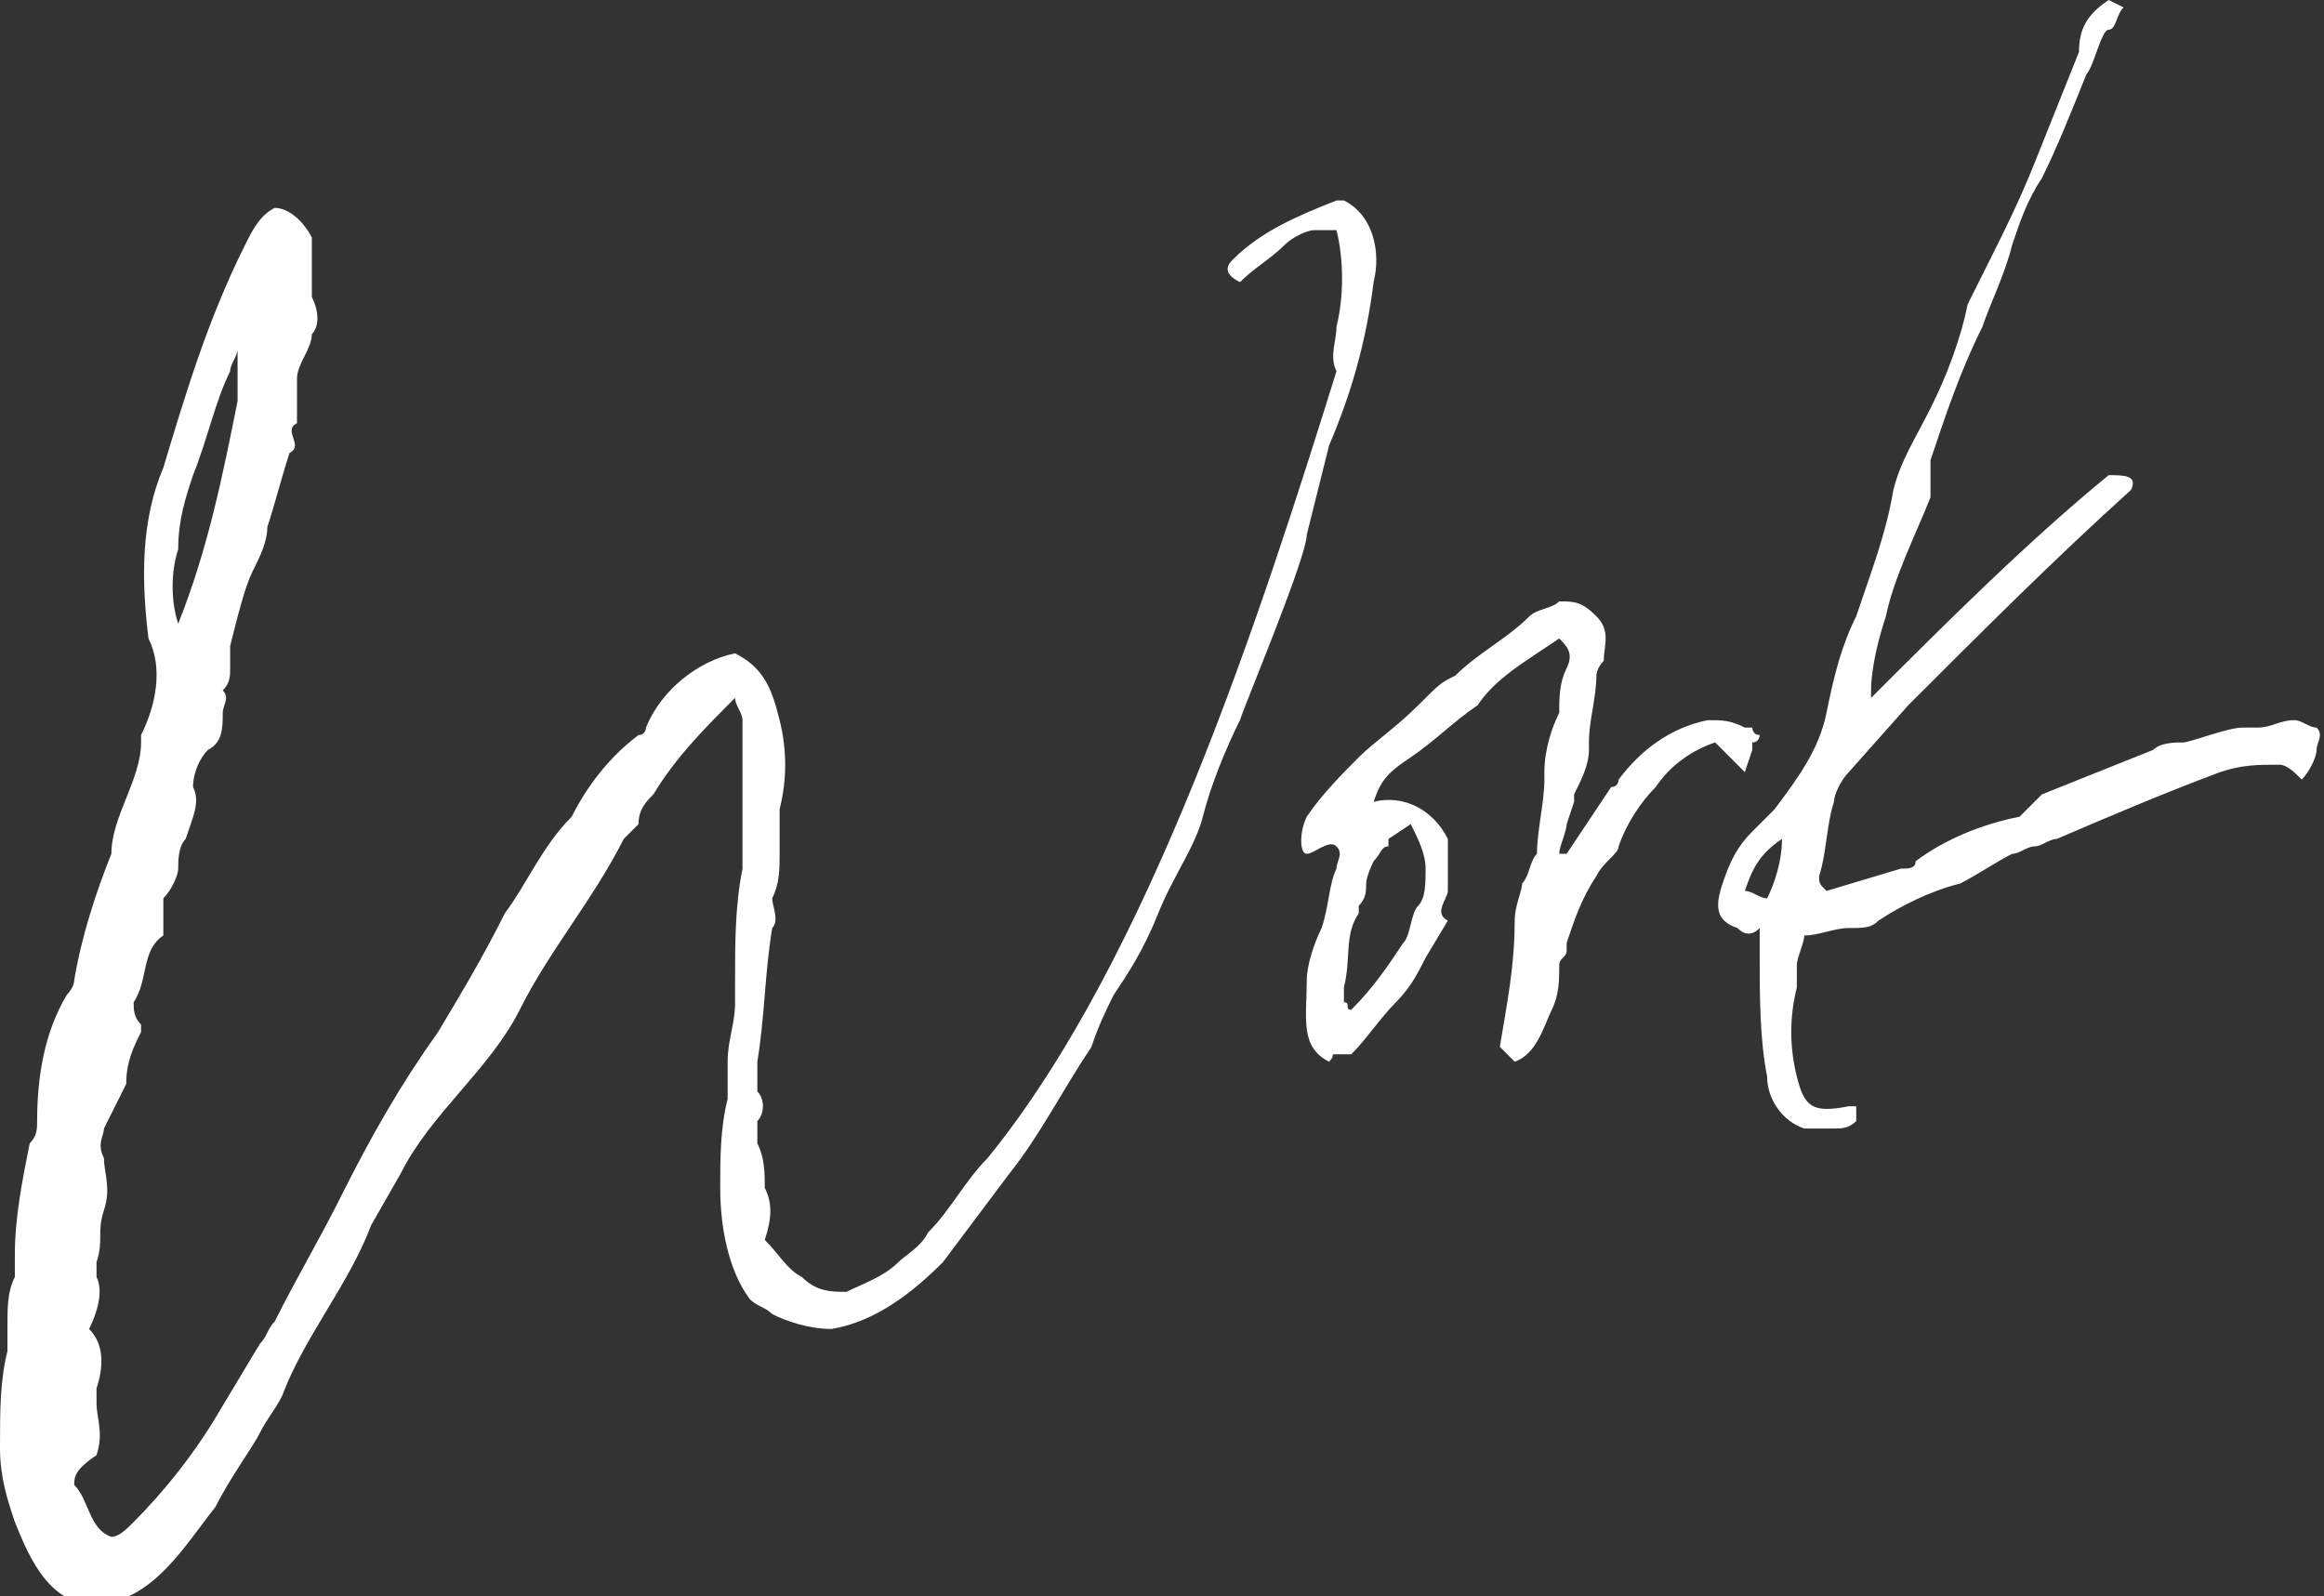
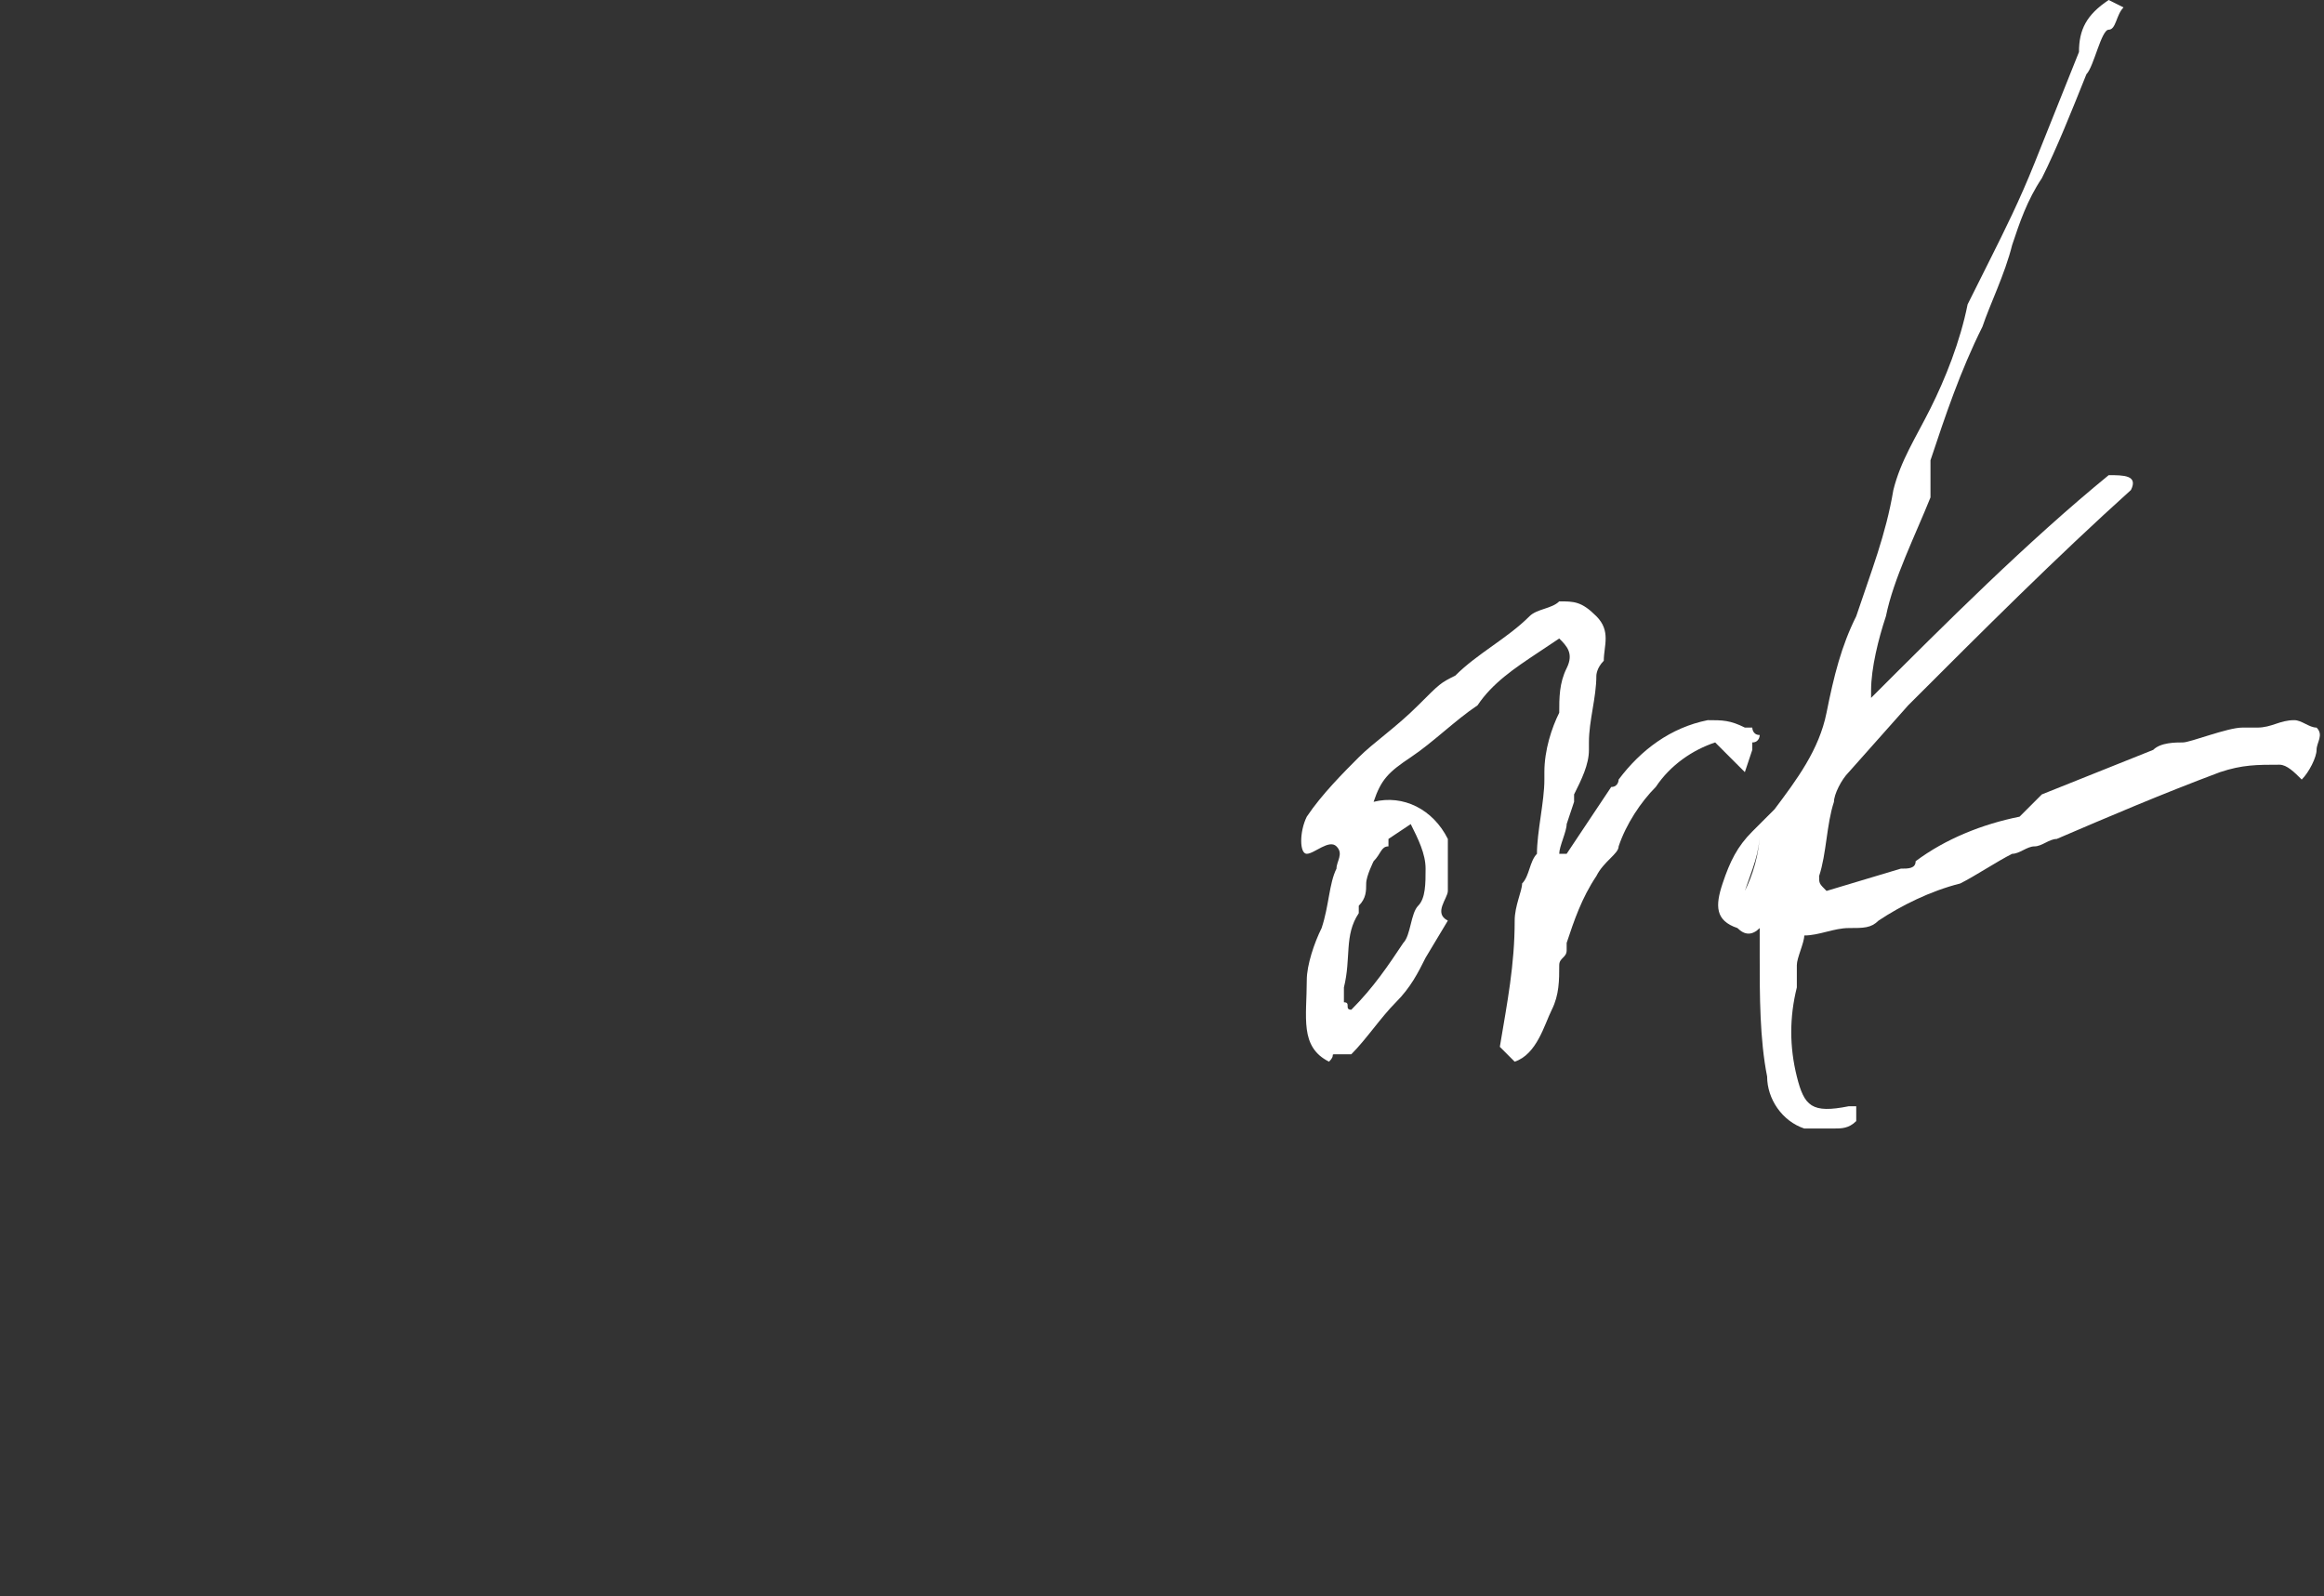
<svg xmlns="http://www.w3.org/2000/svg" version="1.1" id="レイヤー_1" x="0px" y="0px" viewBox="0 0 31.3 21.5" style="enable-background:new 0 0 31.3 21.5;" xml:space="preserve">
  <rect x="0" y="0" width="31.3" height="21.5" fill="#333333" stroke="none" />
  <style type="text/css">
	.st0{fill:#FFFFFF;}
</style>
  <g id="レイヤー_2_00000167376162036077562530000004017623624052104081_">
    <g id="レイヤー_1-2">
-       <path class="st0" d="M4.2,3.2C4.2,3.4,4.2,3.7,4.2,4c0.1,0.2,0.1,0.4,0,0.5c0,0.2-0.2,0.4-0.2,0.6c0,0.2,0,0.4,0,0.5v0.1    C3.8,5.8,4.1,6,3.9,6.1c-0.1,0.3-0.2,0.7-0.3,1c0,0.2-0.1,0.4-0.2,0.6s-0.2,0.6-0.3,1c0,0.1,0,0.2,0,0.3c0,0.1,0,0.2-0.1,0.3    C3.1,9.4,3,9.5,3,9.6c0,0.2,0,0.4-0.2,0.5c-0.1,0.1-0.2,0.3-0.2,0.5c0.1,0.2,0,0.4-0.1,0.7c-0.1,0.1-0.1,0.3-0.1,0.4    c0,0.1-0.1,0.3-0.2,0.4c0,0.2,0,0.3,0,0.5c-0.3,0.2-0.2,0.6-0.4,0.9c0,0.1,0,0.2,0.1,0.3c0,0,0,0.1,0,0.1    c-0.1,0.2-0.2,0.4-0.2,0.7c-0.1,0.2-0.2,0.4-0.3,0.6c0,0.1-0.1,0.2,0,0.4c0,0.2,0.1,0.4,0,0.7s0,0.4-0.1,0.7c0,0,0,0.1,0,0.2    c0.1,0.2,0,0.5-0.1,0.7c0.2,0.2,0.2,0.5,0.1,0.8c0,0.1,0,0.1,0,0.2c0,0.2,0.1,0.4,0,0.7C1,19.8,1,19.9,1,20    c0.2,0.2,0.2,0.6,0.5,0.7c0.1,0,0.2-0.1,0.3-0.2c0.4-0.4,0.8-0.9,1.1-1.4l0.6-1c0.1-0.1,0.1-0.2,0.2-0.3c0.3-0.6,0.6-1.1,0.9-1.7    c0.4-0.8,0.8-1.5,1.3-2.2c0.3-0.5,0.6-1,0.9-1.6c0.3-0.4,0.5-0.9,0.9-1.3c0.2-0.4,0.5-0.8,0.9-1.1c0.1,0,0.1-0.1,0.1-0.1    c0.2-0.5,0.7-0.9,1.2-1c0.4,0.2,0.5,0.5,0.6,0.9c0.1,0.4,0.1,0.8,0,1.2c0,0.2,0,0.4,0,0.6c0,0.2,0,0.4-0.1,0.6    c0,0.1,0.1,0.3,0,0.4c-0.1,0.6-0.1,1.2-0.2,1.8c0,0.1,0,0.3,0,0.4c0.1,0.1,0.1,0.3,0,0.4c0,0.1,0,0.2,0,0.3    c0.1,0.2,0.1,0.4,0.1,0.6c0.1,0.2,0.1,0.4,0,0.7c0.2,0.2,0.3,0.4,0.5,0.5c0.2,0.2,0.4,0.2,0.6,0.2c0.2-0.1,0.5-0.2,0.7-0.4    c0.1-0.1,0.3-0.2,0.4-0.4c0.3-0.3,0.5-0.7,0.8-1c2.2-2.7,3.7-7.4,4.7-10.6C17.9,4.8,18,4.6,18,4.4c0.1-0.4,0.1-0.9,0-1.3    c-0.1,0-0.2,0-0.3,0c-0.1,0-0.3,0.1-0.4,0.2c-0.2,0.2-0.4,0.3-0.6,0.5c-0.2-0.1-0.2-0.2-0.1-0.3c0.4-0.4,0.9-0.6,1.4-0.8h0.1    c0.4,0.2,0.5,0.7,0.4,1.1c-0.1,0.8-0.3,1.5-0.6,2.2c-0.1,0.4-0.2,0.8-0.3,1.2c0,0.3-0.8,2.2-0.9,2.5c-0.2,0.4-0.4,0.9-0.5,1.3    c-0.1,0.4-0.4,0.8-0.6,1.3s-0.4,0.8-0.6,1.1c-0.1,0.2-0.2,0.4-0.3,0.7c-0.4,0.6-0.7,1.2-1.1,1.7c-0.3,0.4-0.6,0.8-0.9,1.2    c-0.4,0.4-0.9,0.8-1.5,0.9c-0.3,0-0.6-0.1-0.8-0.2c-0.1-0.1-0.2-0.1-0.3-0.2c-0.3-0.4-0.4-1-0.4-1.5c0-0.4,0-0.8,0.1-1.2    c0-0.2,0-0.3,0-0.5c0-0.3,0.1-0.5,0.1-0.8c0-0.1,0-0.2,0-0.3c0-0.5,0-1,0.1-1.5c0-0.4,0-0.9,0-1.3c0-0.2,0-0.5,0-0.7    c0-0.1-0.1-0.2-0.1-0.3h0c-0.4,0.4-0.8,0.8-1.1,1.3c-0.1,0.1-0.2,0.2-0.2,0.4c-0.1,0.1-0.1,0.1-0.2,0.2c-0.4,0.8-1,1.5-1.4,2.3    S5.8,15,5.4,15.8L5,16.5c-0.3,0.8-0.9,1.5-1.2,2.3c-0.1,0.2-0.2,0.3-0.3,0.5s-0.4,0.6-0.6,1c-0.4,0.5-0.8,1.2-1.5,1.3    s-1-0.6-1.2-1.1c-0.1-0.3-0.2-0.6-0.2-1C0,19,0,18.6,0.1,18.2c0-0.1,0-0.2,0-0.3c0-0.3,0-0.5,0.1-0.7c0-0.1,0-0.2,0-0.3    c0-0.5,0.1-1,0.2-1.5c0.1-0.1,0.1-0.2,0.1-0.3c0-0.6,0.1-1.2,0.4-1.7C0.9,13.4,1,13.3,1,13.2c0.1-0.6,0.3-1.2,0.5-1.7    c0-0.5,0.4-1,0.4-1.5V9.9C2.1,9.5,2.2,9,2,8.6C1.9,7.8,1.9,7,2.2,6.3c0.3-1,0.6-2,1.1-3c0.1-0.2,0.2-0.4,0.4-0.5    C3.9,2.8,4.1,3,4.2,3.2z M3.2,4.7C3.2,4.8,3.1,4.9,3.1,5C2.9,5.4,2.8,5.9,2.6,6.4C2.5,6.7,2.4,7,2.4,7.4c-0.1,0.3-0.1,0.7,0,1    c0.4-1,0.6-2,0.8-3C3.2,5.2,3.2,5,3.2,4.7L3.2,4.7z" />
      <path class="st0" d="M17.6,11c0.2-0.3,0.5-0.6,0.7-0.8s0.5-0.4,0.8-0.7s0.3-0.3,0.5-0.4c0.3-0.3,0.7-0.5,1-0.8    c0.1-0.1,0.3-0.1,0.4-0.2c0.2,0,0.3,0,0.5,0.2s0.1,0.4,0.1,0.6l0,0c-0.1,0.1-0.1,0.2-0.1,0.2c0,0.3-0.1,0.6-0.1,0.9c0,0,0,0,0,0.1    s0,0,0,0c0,0,0,0,0,0c0,0.2-0.1,0.4-0.2,0.6c0,0,0,0.1,0,0.1l-0.1,0.3c0,0.1-0.1,0.3-0.1,0.4c0,0,0,0,0.1,0l0.6-0.9l0,0    c0.1,0,0.1-0.1,0.1-0.1c0.3-0.4,0.7-0.7,1.2-0.8c0.2,0,0.3,0,0.5,0.1c0,0,0.1,0,0.1,0l0,0l0,0l0,0c0,0,0,0.1,0.1,0.1    c0,0,0,0.1-0.1,0.1v0.1l-0.1,0.3l-0.4-0.4h0c-0.3,0.1-0.6,0.3-0.8,0.6c-0.2,0.2-0.4,0.5-0.5,0.8c0,0.1-0.2,0.2-0.3,0.4    c-0.2,0.3-0.3,0.6-0.4,0.9c0,0,0,0.1,0,0.1c0,0.1-0.1,0.1-0.1,0.2l0,0c0,0.2,0,0.4-0.1,0.6l0,0c-0.1,0.2-0.2,0.6-0.5,0.7    c-0.1-0.1-0.1-0.1-0.2-0.2h0c0.1-0.6,0.2-1.1,0.2-1.7c0-0.2,0.1-0.4,0.1-0.5c0.1-0.1,0.1-0.3,0.2-0.4c0-0.3,0.1-0.7,0.1-1    c0,0,0,0,0-0.1l0,0c0-0.3,0.1-0.6,0.2-0.8v0c0-0.2,0-0.4,0.1-0.6c0.1-0.2,0-0.3-0.1-0.4l-0.3,0.2l0,0c-0.3,0.2-0.6,0.4-0.8,0.7    l0,0l0,0c-0.3,0.2-0.6,0.5-0.9,0.7s-0.4,0.3-0.5,0.6c0.4-0.1,0.8,0.1,1,0.5c0,0,0,0,0,0c0,0,0,0.1,0,0.1l0,0v0.1l0,0v0.4l0,0v0.1    l0,0c0,0.1-0.2,0.3,0,0.4l0,0l-0.3,0.5c-0.1,0.2-0.2,0.4-0.4,0.6c-0.2,0.2-0.4,0.5-0.6,0.7l0,0c-0.1,0-0.1,0-0.2,0s0,0-0.1,0.1    l0,0c-0.4-0.2-0.3-0.6-0.3-1.1c0-0.2,0.1-0.5,0.2-0.7c0.1-0.3,0.1-0.6,0.2-0.8c0-0.1,0.1-0.2,0-0.3s-0.3,0.1-0.4,0.1    S17.5,11.2,17.6,11z M18.2,13.6L18.2,13.6c0.3-0.3,0.5-0.6,0.7-0.9c0.1-0.1,0.1-0.4,0.2-0.5c0.1-0.1,0.1-0.3,0.1-0.5    c0-0.2-0.1-0.4-0.2-0.6l-0.3,0.2c0,0,0,0-0.1,0l0,0h0.1v0.1c-0.1,0-0.1,0.1-0.2,0.2l0,0l0,0c0,0-0.1,0.2-0.1,0.3s0,0.2-0.1,0.3    s0,0,0,0s0,0,0,0c0,0,0,0.1,0,0.1l0,0l0,0c-0.2,0.3-0.1,0.6-0.2,1l0,0l0,0v0.2l0,0C18.2,13.5,18.1,13.6,18.2,13.6L18.2,13.6z     M18.2,11.2C18.2,11.2,18.2,11.2,18.2,11.2L18.2,11.2C18.2,11.1,18.2,11.2,18.2,11.2L18.2,11.2z" />
-       <path class="st0" d="M23.4,12.5c-0.3-0.1-0.3-0.3-0.2-0.6c0.1-0.3,0.2-0.5,0.4-0.7c0.1-0.1,0.2-0.2,0.3-0.3    c0.3-0.4,0.6-0.8,0.7-1.3c0.1-0.5,0.2-0.9,0.4-1.3c0.2-0.6,0.4-1.1,0.5-1.7c0.1-0.4,0.3-0.7,0.5-1.1s0.4-0.9,0.5-1.4    c0.1-0.2,0.2-0.4,0.3-0.6c0.2-0.4,0.4-0.8,0.6-1.3c0.2-0.5,0.4-1,0.6-1.5C28,0.4,28.1,0.2,28.4,0l0.2,0.1    c-0.1,0.1-0.1,0.3-0.2,0.3S28.2,0.9,28.1,1c-0.2,0.5-0.4,1-0.6,1.4c-0.2,0.3-0.3,0.6-0.4,0.9c-0.1,0.4-0.3,0.8-0.4,1.1    c-0.3,0.6-0.5,1.2-0.7,1.8L26,6.7c-0.2,0.5-0.5,1.1-0.6,1.6c-0.1,0.3-0.2,0.7-0.2,1c0,0,0,0,0,0.1c1-1,2.1-2.1,3.2-3    c0.2,0,0.4,0,0.3,0.2c-1,0.9-2,1.9-3,2.9l-0.8,0.9c-0.1,0.1-0.2,0.3-0.2,0.4c-0.1,0.3-0.1,0.7-0.2,1c0,0.1,0,0.1,0.1,0.2l1-0.3    c0.1,0,0.2,0,0.2-0.1c0.4-0.3,0.9-0.5,1.4-0.6c0.1-0.1,0.2-0.2,0.3-0.3c0.5-0.2,1-0.4,1.5-0.6c0.1-0.1,0.3-0.1,0.4-0.1    s0.6-0.2,0.8-0.2h0.2c0.2,0,0.3-0.1,0.5-0.1c0.1,0,0.2,0.1,0.3,0.1c0.1,0.1,0,0.2,0,0.3c0,0.1-0.1,0.3-0.2,0.4    c-0.1-0.1-0.2-0.2-0.3-0.2c-0.3,0-0.5,0-0.8,0.1c-0.8,0.3-1.5,0.6-2.2,0.9c-0.1,0-0.2,0.1-0.3,0.1c-0.1,0-0.2,0.1-0.3,0.1    c-0.2,0.1-0.5,0.3-0.7,0.4c-0.4,0.1-0.8,0.3-1.1,0.5c-0.1,0.1-0.2,0.1-0.4,0.1c-0.2,0-0.4,0.1-0.6,0.1c0,0.1-0.1,0.3-0.1,0.4    c0,0.1,0,0.2,0,0.3c-0.1,0.4-0.1,0.8,0,1.2c0.1,0.4,0.2,0.5,0.7,0.4c0,0,0.1,0,0.1,0s0,0,0,0v0.2c-0.1,0.1-0.2,0.1-0.3,0.1h-0.4    c-0.3-0.1-0.5-0.4-0.5-0.7c-0.1-0.5-0.1-1.1-0.1-1.6v-0.4C23.6,12.6,23.5,12.6,23.4,12.5z M23.5,12c0.1,0,0.2,0.1,0.3,0.1    c0.1-0.2,0.2-0.5,0.2-0.8C23.7,11.5,23.6,11.7,23.5,12z" />
+       <path class="st0" d="M23.4,12.5c-0.3-0.1-0.3-0.3-0.2-0.6c0.1-0.3,0.2-0.5,0.4-0.7c0.1-0.1,0.2-0.2,0.3-0.3    c0.3-0.4,0.6-0.8,0.7-1.3c0.1-0.5,0.2-0.9,0.4-1.3c0.2-0.6,0.4-1.1,0.5-1.7c0.1-0.4,0.3-0.7,0.5-1.1s0.4-0.9,0.5-1.4    c0.1-0.2,0.2-0.4,0.3-0.6c0.2-0.4,0.4-0.8,0.6-1.3c0.2-0.5,0.4-1,0.6-1.5C28,0.4,28.1,0.2,28.4,0l0.2,0.1    c-0.1,0.1-0.1,0.3-0.2,0.3S28.2,0.9,28.1,1c-0.2,0.5-0.4,1-0.6,1.4c-0.2,0.3-0.3,0.6-0.4,0.9c-0.1,0.4-0.3,0.8-0.4,1.1    c-0.3,0.6-0.5,1.2-0.7,1.8L26,6.7c-0.2,0.5-0.5,1.1-0.6,1.6c-0.1,0.3-0.2,0.7-0.2,1c0,0,0,0,0,0.1c1-1,2.1-2.1,3.2-3    c0.2,0,0.4,0,0.3,0.2c-1,0.9-2,1.9-3,2.9l-0.8,0.9c-0.1,0.1-0.2,0.3-0.2,0.4c-0.1,0.3-0.1,0.7-0.2,1c0,0.1,0,0.1,0.1,0.2l1-0.3    c0.1,0,0.2,0,0.2-0.1c0.4-0.3,0.9-0.5,1.4-0.6c0.1-0.1,0.2-0.2,0.3-0.3c0.5-0.2,1-0.4,1.5-0.6c0.1-0.1,0.3-0.1,0.4-0.1    s0.6-0.2,0.8-0.2h0.2c0.2,0,0.3-0.1,0.5-0.1c0.1,0,0.2,0.1,0.3,0.1c0.1,0.1,0,0.2,0,0.3c0,0.1-0.1,0.3-0.2,0.4    c-0.1-0.1-0.2-0.2-0.3-0.2c-0.3,0-0.5,0-0.8,0.1c-0.8,0.3-1.5,0.6-2.2,0.9c-0.1,0-0.2,0.1-0.3,0.1c-0.1,0-0.2,0.1-0.3,0.1    c-0.2,0.1-0.5,0.3-0.7,0.4c-0.4,0.1-0.8,0.3-1.1,0.5c-0.1,0.1-0.2,0.1-0.4,0.1c-0.2,0-0.4,0.1-0.6,0.1c0,0.1-0.1,0.3-0.1,0.4    c0,0.1,0,0.2,0,0.3c-0.1,0.4-0.1,0.8,0,1.2c0.1,0.4,0.2,0.5,0.7,0.4c0,0,0.1,0,0.1,0s0,0,0,0v0.2c-0.1,0.1-0.2,0.1-0.3,0.1h-0.4    c-0.3-0.1-0.5-0.4-0.5-0.7c-0.1-0.5-0.1-1.1-0.1-1.6v-0.4C23.6,12.6,23.5,12.6,23.4,12.5z M23.5,12c0.1-0.2,0.2-0.5,0.2-0.8C23.7,11.5,23.6,11.7,23.5,12z" />
    </g>
  </g>
</svg>